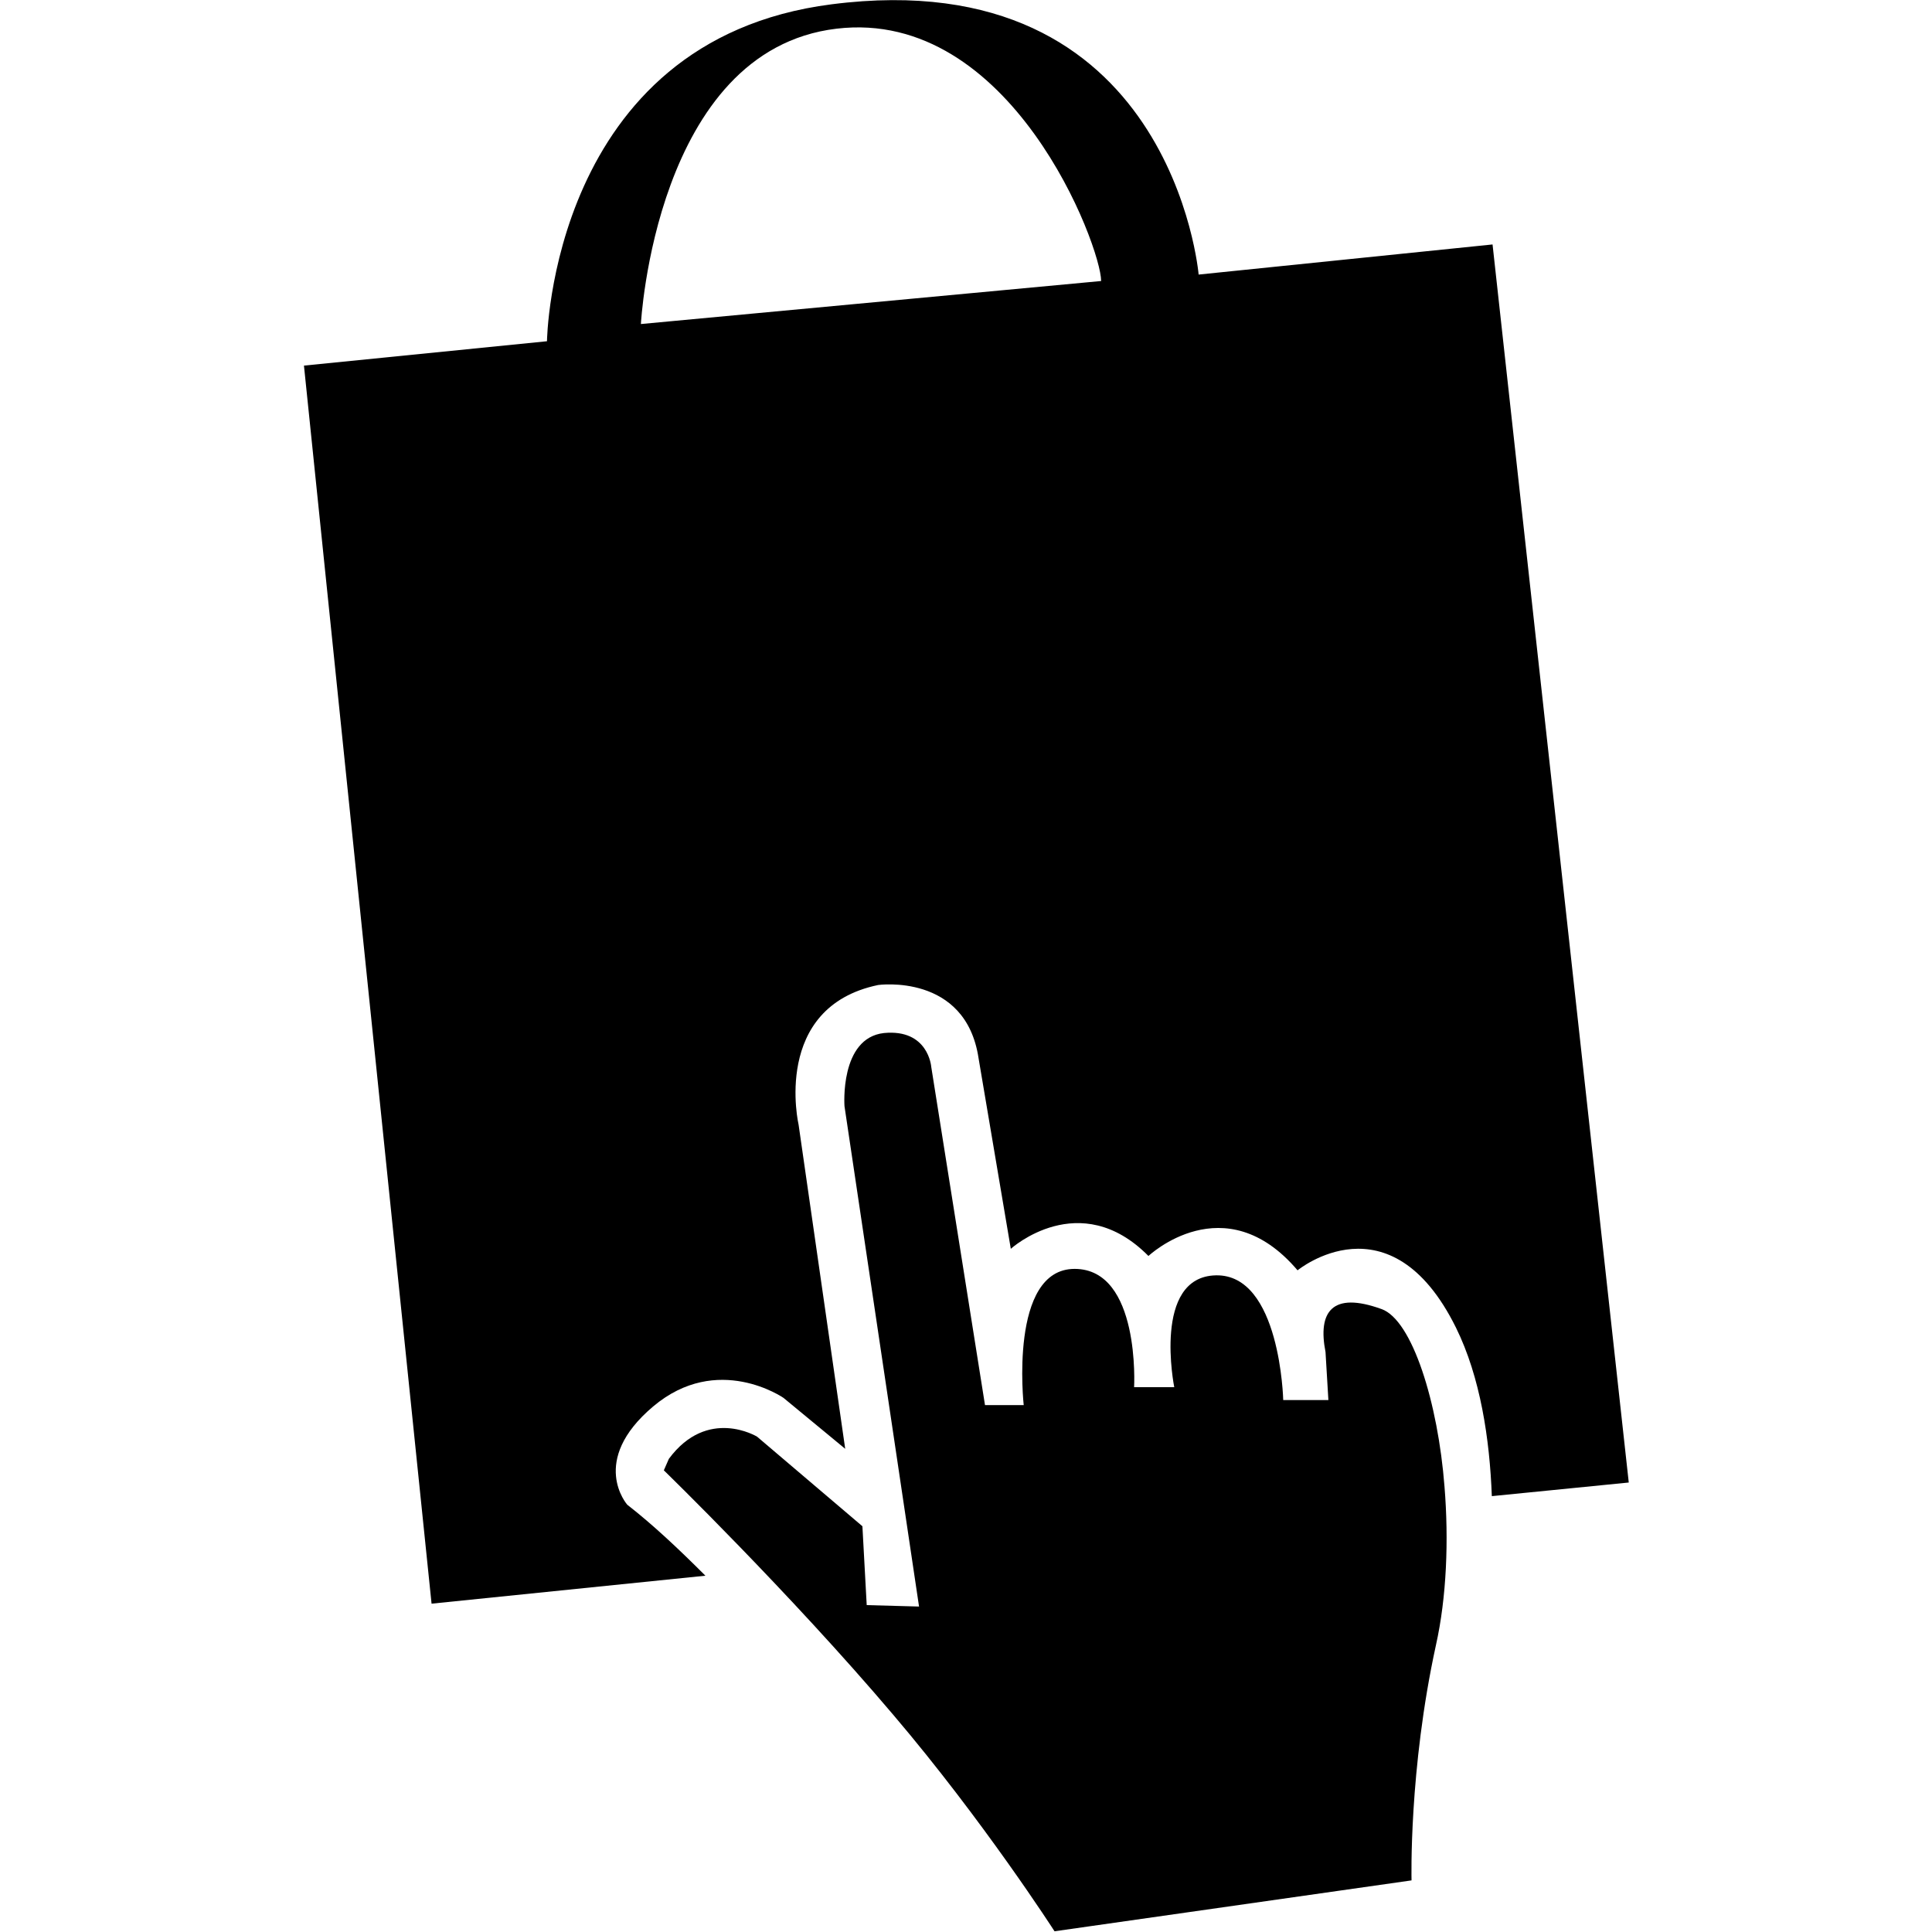
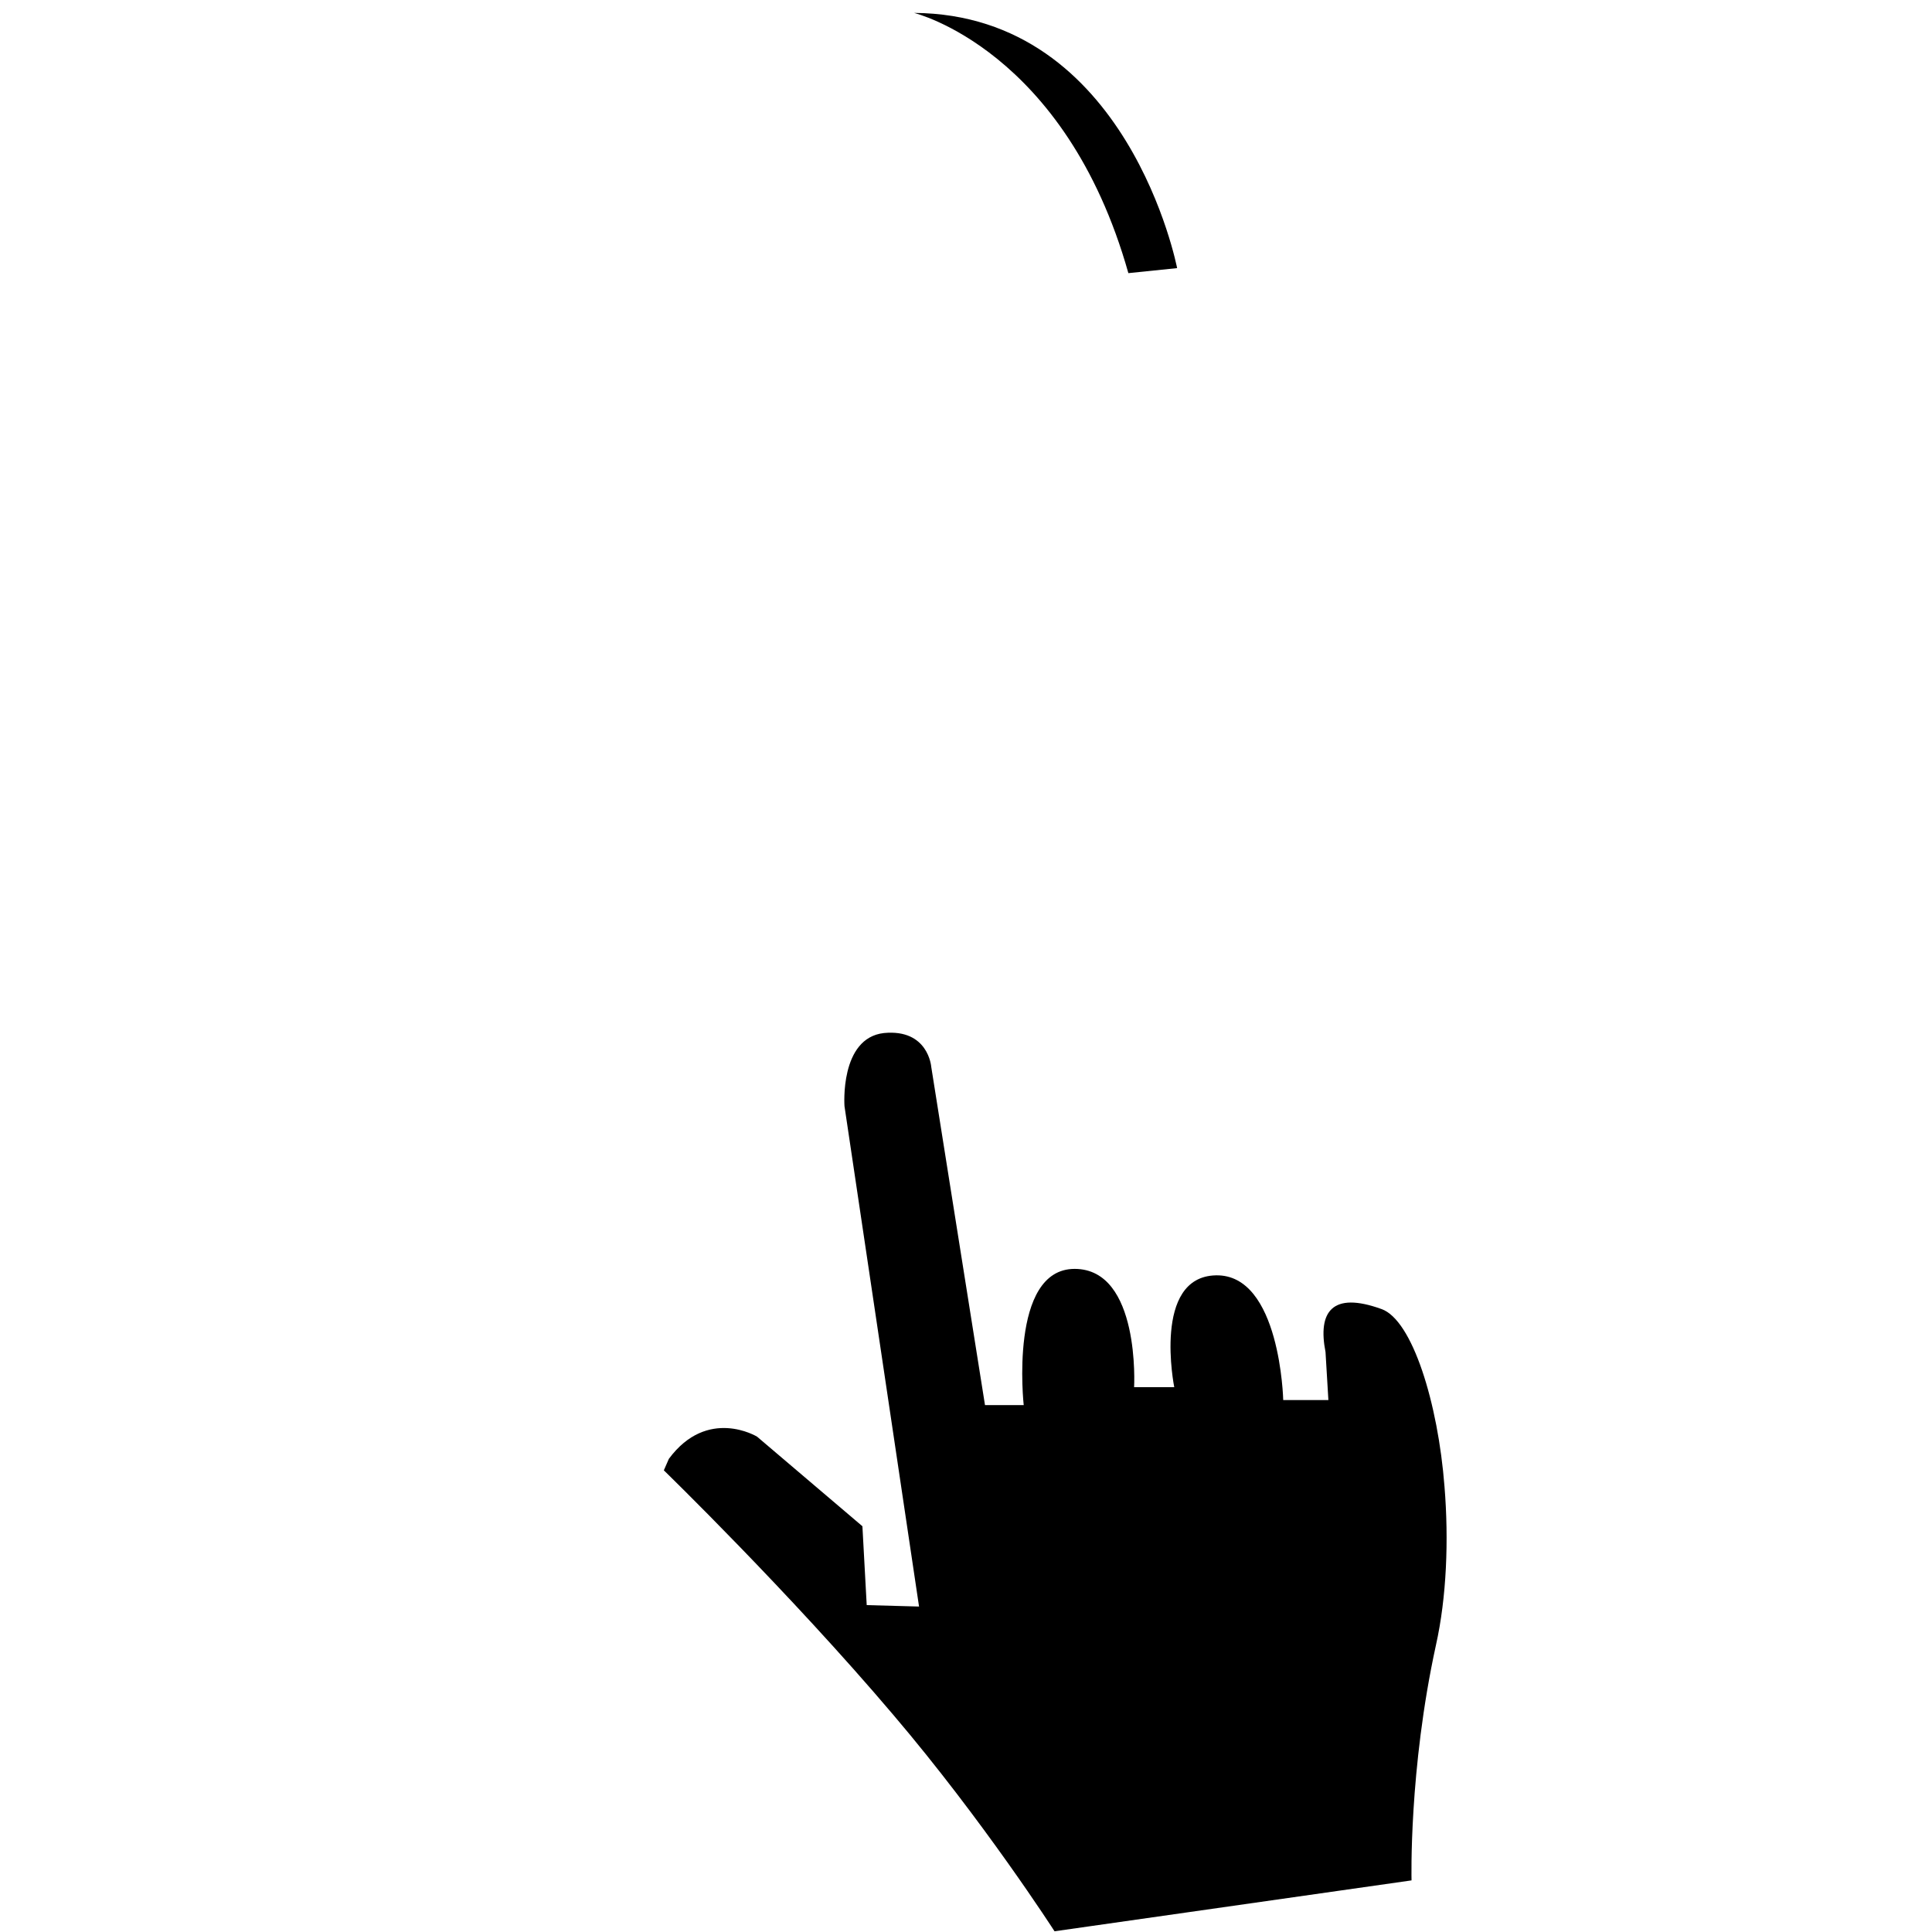
<svg xmlns="http://www.w3.org/2000/svg" id="Capa_1" x="0px" y="0px" width="170px" height="170px" viewBox="0 0 184.7 269.5" style="enable-background:new 0 0 184.7 269.5;" xml:space="preserve">
  <style type="text/css"> .st0{fill-rule:evenodd;clip-rule:evenodd;} </style>
  <g>
    <path class="st0" d="M77.9,212.9l-14.7-12.5c0,0-6.9-4.2-12.3,3.1l-0.7,1.6c0,0,17.5,17,32,34.1c12.6,14.8,22.5,30.2,22.5,30.2 l49.8-7.1c0,0-0.4-15.4,3.4-32.8c1.5-6.7,1.8-14.7,1.2-22.1c-0.9-11.7-4.5-23.3-8.8-24.8c-6.9-2.5-8.9,0.4-7.8,6l0.4,6.7h-6.3 c0,0-0.4-17.6-9.4-17.4c-8.9,0.2-5.8,15.6-5.8,15.6h-5.6c0,0,0.9-16.5-8.3-16.5c-9.2,0-7.1,19-7.1,19h-5.4l-7.5-47.2 c0,0-0.4-5.3-6.6-4.7c-6.2,0.7-5.5,10.2-5.5,10.2l10.4,69.8l-7.3-0.2L77.9,212.9z" />
    <path class="st0" d="M115,38.1l6.8-0.7c0,0-6.8-35.4-36.7-35.6C85.1,1.8,106.2,6.9,115,38.1z" />
-     <path class="st0" d="M36.7,46.5c0,0,2.9-32.6,24.9-40.5c0,0-18.3,16.5-16.9,39.6L36.7,46.5z" />
-     <path class="st0" d="M165.8,34.1l-41,4.2c0,0-3.7-43.8-51.2-37.7c-39.2,5-39.7,47-39.7,47L0,51l17.8,172.7l38.2-3.9 c-3.7-3.7-7.3-7.1-10.9-9.9c0,0-5.4-6.1,3.6-13.7c9-7.6,18.2-1.2,18.2-1.2l8.6,7.1L69,156.9c0,0-3.8-16.4,11.1-19.5 c0,0,12.2-1.7,14,10.2l4.5,26.6c0,0,9.6-8.7,19.2,1c0,0,10.6-10,20.8,2c0,0,12.9-10.6,22.1,8c3.4,6.9,4.7,15.5,5,23.5l19.1-1.9 L165.8,34.1z M47,45.2C47,45.2,49,7,74.3,4c24.4-2.9,36.9,30.4,36.9,35.2L47,45.2z" />
  </g>
</svg>